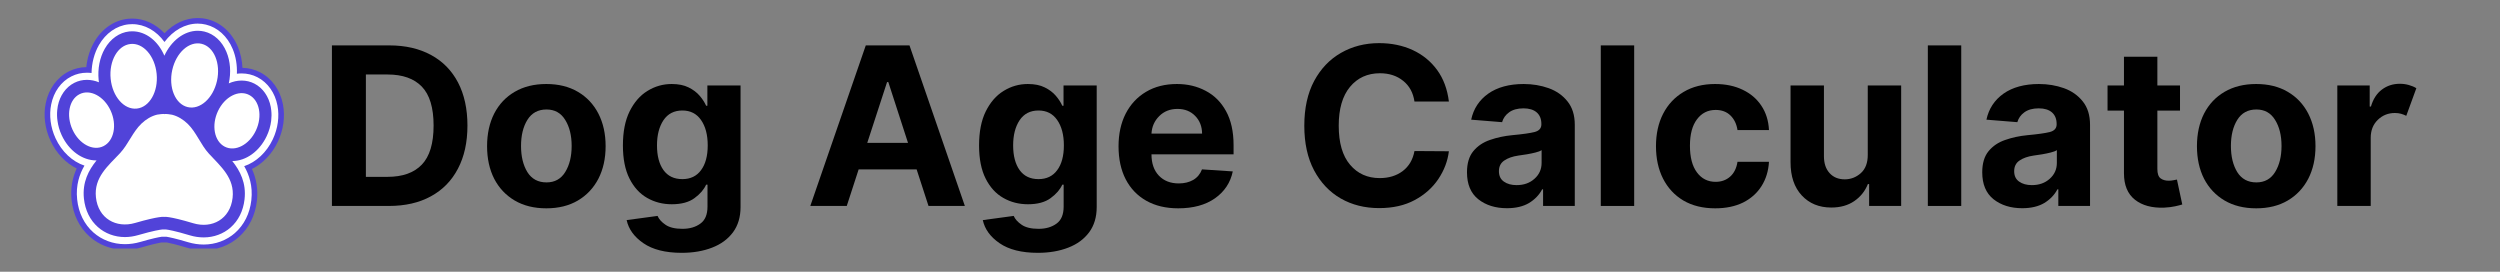
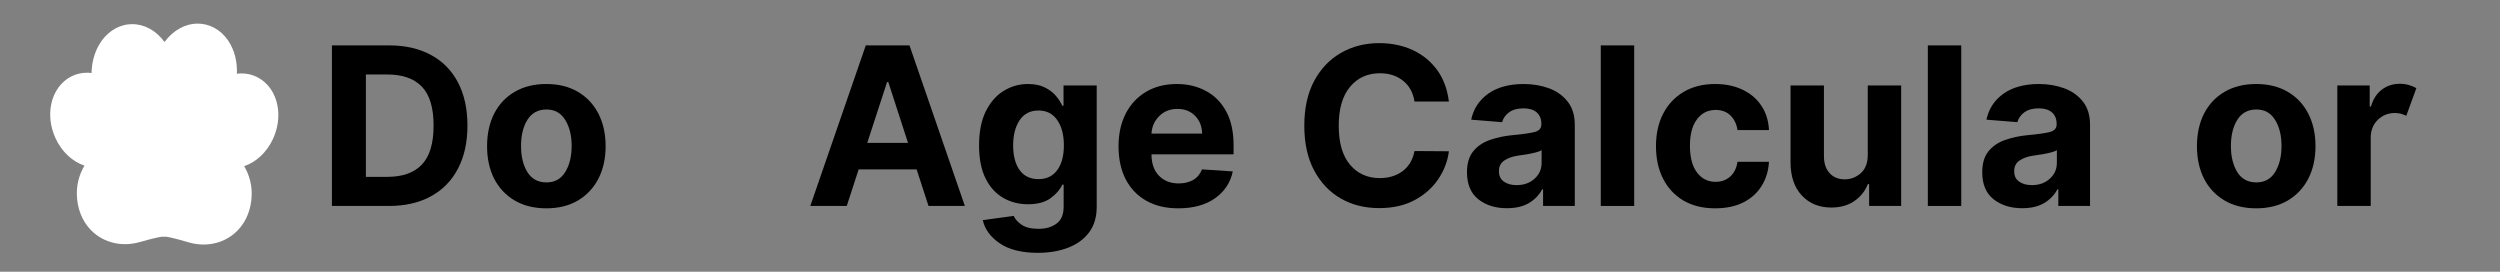
<svg xmlns="http://www.w3.org/2000/svg" width="460" zoomAndPan="magnify" viewBox="0 0 345 37.5" height="50" preserveAspectRatio="xMidYMid meet" version="1.0">
  <rect x="0" y="0" width="345" height="37.5" fill="#808080" stroke="none" />
  <defs>
    <g />
    <clipPath id="f21150643c">
-       <path d="M 6 2.469 L 39.277 2.469 L 39.277 34.297 L 6 34.297 Z M 6 2.469 " clip-rule="nonzero" />
-     </clipPath>
+       </clipPath>
  </defs>
  <g clip-path="url(#f21150643c)">
-     <path fill="#5143d9" d="M 28.109 34.52 C 27.316 34.52 26.516 34.398 25.73 34.164 C 24.266 33.723 23.449 33.543 23.031 33.465 L 22.25 33.461 C 21.832 33.535 21.012 33.711 19.547 34.137 C 18.781 34.355 18.004 34.469 17.238 34.469 C 15.41 34.469 13.68 33.82 12.363 32.648 C 10.957 31.391 10.098 29.648 9.879 27.605 C 9.719 26.082 9.953 24.621 10.582 23.25 C 9.047 22.492 7.754 21.129 6.957 19.398 C 6.203 17.758 5.969 15.938 6.305 14.27 C 6.699 12.285 7.867 10.672 9.512 9.848 C 10.262 9.473 11.07 9.273 11.91 9.262 C 12.035 8.023 12.402 6.852 12.98 5.84 C 14.039 3.98 15.742 2.797 17.656 2.594 C 17.852 2.57 18.055 2.562 18.25 2.562 C 19.898 2.562 21.48 3.289 22.703 4.59 C 23.98 3.242 25.609 2.488 27.289 2.488 C 27.73 2.488 28.172 2.539 28.598 2.645 C 30.469 3.098 32.012 4.496 32.832 6.477 C 33.199 7.363 33.41 8.344 33.461 9.359 C 34.309 9.379 35.125 9.582 35.879 9.969 C 37.516 10.809 38.672 12.43 39.051 14.418 C 39.367 16.09 39.121 17.91 38.352 19.543 C 37.555 21.234 36.277 22.57 34.77 23.32 C 35.398 24.711 35.629 26.188 35.453 27.723 C 35.219 29.746 34.355 31.473 32.953 32.715 C 31.641 33.879 29.922 34.52 28.109 34.52 " fill-opacity="1" fill-rule="nonzero" />
-   </g>
+     </g>
  <path fill="#ffffff" d="M 28.109 33.746 C 27.391 33.746 26.664 33.637 25.949 33.422 C 24.211 32.902 23.348 32.73 22.98 32.672 L 22.309 32.672 C 21.941 32.723 21.07 32.891 19.332 33.395 C 18.637 33.594 17.934 33.695 17.238 33.695 C 15.602 33.695 14.055 33.117 12.879 32.07 C 11.617 30.945 10.844 29.371 10.648 27.523 C 10.438 25.555 10.977 24.02 11.656 22.855 C 9.996 22.305 8.52 20.941 7.66 19.074 C 6.973 17.582 6.758 15.93 7.062 14.418 C 7.41 12.668 8.43 11.254 9.859 10.539 C 10.523 10.203 11.242 10.035 11.996 10.035 C 12.207 10.035 12.422 10.047 12.633 10.074 C 12.66 8.684 13.012 7.344 13.648 6.223 C 14.586 4.582 16.074 3.539 17.738 3.359 C 17.91 3.344 18.082 3.332 18.25 3.332 C 19.973 3.332 21.578 4.246 22.699 5.793 C 23.887 4.199 25.543 3.258 27.289 3.258 C 27.668 3.258 28.047 3.305 28.418 3.395 C 30.043 3.789 31.391 5.02 32.117 6.773 C 32.547 7.809 32.738 8.98 32.691 10.176 C 32.91 10.148 33.129 10.133 33.348 10.133 C 34.113 10.133 34.848 10.309 35.523 10.656 C 36.949 11.387 37.957 12.812 38.289 14.562 C 38.578 16.074 38.352 17.727 37.652 19.215 C 36.793 21.039 35.336 22.379 33.699 22.93 C 34.375 24.102 34.91 25.652 34.684 27.633 C 34.473 29.469 33.695 31.023 32.441 32.137 C 31.27 33.176 29.73 33.746 28.109 33.746 " fill-opacity="1" fill-rule="nonzero" />
-   <path fill="#5143d9" d="M 37.434 15.234 C 37.422 15.074 37.398 14.914 37.367 14.758 C 37.09 13.305 36.266 12.133 35.109 11.539 C 34.562 11.258 33.969 11.117 33.348 11.117 C 32.742 11.117 32.141 11.254 31.574 11.504 C 31.902 9.996 31.789 8.453 31.25 7.164 C 30.648 5.703 29.535 4.676 28.203 4.355 C 27.906 4.281 27.598 4.246 27.289 4.246 C 25.406 4.246 23.633 5.625 22.684 7.688 C 21.816 5.664 20.141 4.32 18.25 4.32 C 18.109 4.32 17.973 4.328 17.832 4.34 C 16.469 4.488 15.242 5.355 14.461 6.723 C 13.762 7.949 13.461 9.484 13.613 11.043 C 13.625 11.148 13.637 11.254 13.652 11.355 C 13.117 11.137 12.559 11.02 11.996 11.02 C 11.387 11.02 10.805 11.156 10.266 11.426 C 9.105 12.008 8.27 13.172 7.98 14.617 C 7.945 14.82 7.914 15.027 7.895 15.234 C 7.852 15.707 7.863 16.191 7.934 16.676 C 8.023 17.344 8.215 18.012 8.508 18.648 C 9.484 20.77 11.355 22.137 13.277 22.137 L 13.324 22.137 C 12.23 23.488 11.344 25.148 11.582 27.414 C 11.754 29.008 12.414 30.363 13.492 31.32 C 14.496 32.219 15.828 32.715 17.238 32.715 C 17.848 32.715 18.465 32.621 19.082 32.441 C 21.207 31.824 22.102 31.699 22.395 31.668 L 22.902 31.668 C 23.191 31.699 24.086 31.84 26.211 32.48 C 26.84 32.668 27.48 32.762 28.109 32.762 C 28.809 32.762 29.488 32.641 30.117 32.406 C 30.746 32.172 31.328 31.832 31.828 31.387 C 32.902 30.438 33.566 29.098 33.746 27.516 C 34.008 25.254 33.137 23.582 32.055 22.223 C 33.961 22.219 35.82 20.871 36.805 18.781 C 37.125 18.102 37.332 17.391 37.422 16.676 C 37.48 16.188 37.488 15.707 37.434 15.234 " fill-opacity="1" fill-rule="nonzero" />
  <path fill="#ffffff" d="M 28.836 21.211 C 27.688 19.965 27.113 18.266 25.895 17.082 C 25.293 16.5 24.547 16.031 23.742 15.832 C 23.691 15.816 22.715 15.66 22.715 15.762 C 22.715 15.66 21.742 15.809 21.688 15.82 C 20.883 16.012 20.129 16.473 19.523 17.055 C 18.297 18.223 17.707 19.918 16.551 21.152 C 14.914 22.895 12.945 24.488 13.238 27.223 C 13.551 30.168 16.043 31.523 18.633 30.77 C 22.113 29.762 22.656 29.934 22.656 29.934 C 22.656 29.934 23.199 29.766 26.672 30.809 C 29.254 31.582 31.758 30.254 32.098 27.309 C 32.41 24.578 30.457 22.965 28.836 21.211 " fill-opacity="1" fill-rule="nonzero" />
  <path fill="#ffffff" d="M 29.945 11.16 C 29.41 13.57 27.594 15.191 25.887 14.777 C 24.184 14.363 23.234 12.074 23.77 9.664 C 24.305 7.25 26.121 5.633 27.828 6.047 C 29.531 6.461 30.48 8.75 29.945 11.16 " fill-opacity="1" fill-rule="nonzero" />
  <path fill="#ffffff" d="M 21.617 10.188 C 21.859 12.648 20.633 14.797 18.879 14.984 C 17.129 15.172 15.512 13.328 15.27 10.867 C 15.027 8.406 16.25 6.258 18.004 6.07 C 19.758 5.879 21.375 7.723 21.617 10.188 " fill-opacity="1" fill-rule="nonzero" />
  <path fill="#ffffff" d="M 15.266 15.258 C 16.176 17.238 15.738 19.438 14.285 20.164 C 12.836 20.895 10.918 19.879 10.008 17.898 C 9.098 15.914 9.535 13.719 10.988 12.992 C 12.438 12.262 14.352 13.277 15.266 15.258 " fill-opacity="1" fill-rule="nonzero" />
  <path fill="#ffffff" d="M 30.078 15.328 C 29.152 17.301 29.57 19.5 31.016 20.242 C 32.461 20.984 34.387 19.984 35.312 18.016 C 36.242 16.043 35.82 13.84 34.375 13.098 C 32.93 12.355 31.008 13.355 30.078 15.328 " fill-opacity="1" fill-rule="nonzero" />
  <g fill="#000000" fill-opacity="1">
    <g transform="translate(43.883, 28.421)">
      <g>
        <path d="M 9.781 0 L 1.922 0 L 1.922 -22.156 L 9.844 -22.156 C 12.07 -22.156 13.992 -21.711 15.609 -20.828 C 17.223 -19.953 18.461 -18.688 19.328 -17.031 C 20.191 -15.375 20.625 -13.395 20.625 -11.094 C 20.625 -8.789 20.188 -6.805 19.312 -5.141 C 18.445 -3.484 17.203 -2.211 15.578 -1.328 C 13.961 -0.441 12.031 0 9.781 0 Z M 6.609 -4.016 L 9.594 -4.016 C 11.676 -4.016 13.254 -4.578 14.328 -5.703 C 15.41 -6.828 15.953 -8.625 15.953 -11.094 C 15.953 -13.562 15.41 -15.352 14.328 -16.469 C 13.254 -17.582 11.676 -18.141 9.594 -18.141 L 6.609 -18.141 Z M 6.609 -4.016 " />
      </g>
    </g>
  </g>
  <g fill="#000000" fill-opacity="1">
    <g transform="translate(66.044, 28.421)">
      <g>
        <path d="M 9.344 0.328 C 7.664 0.328 6.211 -0.031 4.984 -0.75 C 3.766 -1.469 2.82 -2.469 2.156 -3.75 C 1.5 -5.039 1.172 -6.539 1.172 -8.25 C 1.172 -9.957 1.5 -11.457 2.156 -12.75 C 2.82 -14.039 3.766 -15.039 4.984 -15.75 C 6.211 -16.469 7.664 -16.828 9.344 -16.828 C 11.031 -16.828 12.484 -16.469 13.703 -15.75 C 14.922 -15.039 15.863 -14.039 16.531 -12.75 C 17.195 -11.457 17.531 -9.957 17.531 -8.25 C 17.531 -6.539 17.195 -5.039 16.531 -3.75 C 15.863 -2.469 14.922 -1.469 13.703 -0.75 C 12.484 -0.031 11.031 0.328 9.344 0.328 Z M 9.375 -3.25 C 10.508 -3.25 11.367 -3.723 11.953 -4.672 C 12.547 -5.629 12.844 -6.832 12.844 -8.281 C 12.844 -9.727 12.547 -10.926 11.953 -11.875 C 11.367 -12.832 10.508 -13.312 9.375 -13.312 C 8.207 -13.312 7.328 -12.832 6.734 -11.875 C 6.148 -10.926 5.859 -9.727 5.859 -8.281 C 5.859 -6.832 6.148 -5.629 6.734 -4.672 C 7.328 -3.723 8.207 -3.25 9.375 -3.25 Z M 9.375 -3.25 " />
      </g>
    </g>
  </g>
  <g fill="#000000" fill-opacity="1">
    <g transform="translate(84.743, 28.421)">
      <g>
-         <path d="M 9.328 6.469 C 7.086 6.469 5.328 6.023 4.047 5.141 C 2.773 4.266 2.004 3.203 1.734 1.953 L 6 1.375 C 6.188 1.82 6.551 2.227 7.094 2.594 C 7.633 2.969 8.414 3.156 9.438 3.156 C 10.438 3.156 11.258 2.914 11.906 2.438 C 12.562 1.969 12.891 1.188 12.891 0.094 L 12.891 -2.938 L 12.703 -2.938 C 12.398 -2.258 11.863 -1.641 11.094 -1.078 C 10.332 -0.516 9.289 -0.234 7.969 -0.234 C 6.719 -0.234 5.582 -0.523 4.562 -1.109 C 3.539 -1.691 2.727 -2.582 2.125 -3.781 C 1.52 -4.977 1.219 -6.5 1.219 -8.344 C 1.219 -10.227 1.523 -11.797 2.141 -13.047 C 2.766 -14.305 3.586 -15.25 4.609 -15.875 C 5.629 -16.508 6.742 -16.828 7.953 -16.828 C 8.879 -16.828 9.656 -16.672 10.281 -16.359 C 10.914 -16.047 11.426 -15.66 11.812 -15.203 C 12.207 -14.742 12.504 -14.285 12.703 -13.828 L 12.875 -13.828 L 12.875 -16.625 L 17.453 -16.625 L 17.453 0.156 C 17.453 1.539 17.102 2.703 16.406 3.641 C 15.707 4.578 14.75 5.281 13.531 5.75 C 12.312 6.227 10.91 6.469 9.328 6.469 Z M 9.422 -3.703 C 10.535 -3.703 11.395 -4.113 12 -4.938 C 12.613 -5.758 12.922 -6.898 12.922 -8.359 C 12.922 -9.816 12.613 -10.984 12 -11.859 C 11.395 -12.734 10.535 -13.172 9.422 -13.172 C 8.285 -13.172 7.414 -12.723 6.812 -11.828 C 6.219 -10.93 5.922 -9.773 5.922 -8.359 C 5.922 -6.922 6.219 -5.785 6.812 -4.953 C 7.414 -4.117 8.285 -3.703 9.422 -3.703 Z M 9.422 -3.703 " />
-       </g>
+         </g>
    </g>
  </g>
  <g fill="#000000" fill-opacity="1">
    <g transform="translate(104.037, 28.421)">
      <g />
    </g>
  </g>
  <g fill="#000000" fill-opacity="1">
    <g transform="translate(111.103, 28.421)">
      <g>
        <path d="M 5.75 0 L 0.719 0 L 8.375 -22.156 L 14.406 -22.156 L 22.047 0 L 17.031 0 L 15.391 -5.047 L 7.391 -5.047 Z M 8.578 -8.703 L 14.203 -8.703 L 11.484 -17.094 L 11.312 -17.094 Z M 8.578 -8.703 " />
      </g>
    </g>
  </g>
  <g fill="#000000" fill-opacity="1">
    <g transform="translate(133.892, 28.421)">
      <g>
        <path d="M 9.328 6.469 C 7.086 6.469 5.328 6.023 4.047 5.141 C 2.773 4.266 2.004 3.203 1.734 1.953 L 6 1.375 C 6.188 1.82 6.551 2.227 7.094 2.594 C 7.633 2.969 8.414 3.156 9.438 3.156 C 10.438 3.156 11.258 2.914 11.906 2.438 C 12.562 1.969 12.891 1.188 12.891 0.094 L 12.891 -2.938 L 12.703 -2.938 C 12.398 -2.258 11.863 -1.641 11.094 -1.078 C 10.332 -0.516 9.289 -0.234 7.969 -0.234 C 6.719 -0.234 5.582 -0.523 4.562 -1.109 C 3.539 -1.691 2.727 -2.582 2.125 -3.781 C 1.52 -4.977 1.219 -6.5 1.219 -8.344 C 1.219 -10.227 1.523 -11.797 2.141 -13.047 C 2.766 -14.305 3.586 -15.25 4.609 -15.875 C 5.629 -16.508 6.742 -16.828 7.953 -16.828 C 8.879 -16.828 9.656 -16.672 10.281 -16.359 C 10.914 -16.047 11.426 -15.66 11.812 -15.203 C 12.207 -14.742 12.504 -14.285 12.703 -13.828 L 12.875 -13.828 L 12.875 -16.625 L 17.453 -16.625 L 17.453 0.156 C 17.453 1.539 17.102 2.703 16.406 3.641 C 15.707 4.578 14.75 5.281 13.531 5.75 C 12.312 6.227 10.91 6.469 9.328 6.469 Z M 9.422 -3.703 C 10.535 -3.703 11.395 -4.113 12 -4.938 C 12.613 -5.758 12.922 -6.898 12.922 -8.359 C 12.922 -9.816 12.613 -10.984 12 -11.859 C 11.395 -12.734 10.535 -13.172 9.422 -13.172 C 8.285 -13.172 7.414 -12.723 6.812 -11.828 C 6.219 -10.93 5.922 -9.773 5.922 -8.359 C 5.922 -6.922 6.219 -5.785 6.812 -4.953 C 7.414 -4.117 8.285 -3.703 9.422 -3.703 Z M 9.422 -3.703 " />
      </g>
    </g>
  </g>
  <g fill="#000000" fill-opacity="1">
    <g transform="translate(153.186, 28.421)">
      <g>
        <path d="M 9.406 0.328 C 7.707 0.328 6.238 -0.02 5 -0.719 C 3.77 -1.414 2.82 -2.406 2.156 -3.688 C 1.5 -4.969 1.172 -6.484 1.172 -8.234 C 1.172 -9.941 1.5 -11.441 2.156 -12.734 C 2.82 -14.023 3.758 -15.031 4.969 -15.75 C 6.176 -16.469 7.598 -16.828 9.234 -16.828 C 10.691 -16.828 12.008 -16.516 13.188 -15.891 C 14.375 -15.273 15.312 -14.344 16 -13.094 C 16.695 -11.844 17.047 -10.273 17.047 -8.391 L 17.047 -7.125 L 5.719 -7.125 C 5.719 -5.883 6.055 -4.906 6.734 -4.188 C 7.422 -3.469 8.336 -3.109 9.484 -3.109 C 10.254 -3.109 10.922 -3.27 11.484 -3.594 C 12.047 -3.926 12.445 -4.41 12.688 -5.047 L 16.938 -4.766 C 16.613 -3.211 15.789 -1.973 14.469 -1.047 C 13.156 -0.129 11.469 0.328 9.406 0.328 Z M 5.719 -9.984 L 12.703 -9.984 C 12.691 -10.973 12.375 -11.785 11.75 -12.422 C 11.125 -13.066 10.312 -13.391 9.312 -13.391 C 8.281 -13.391 7.438 -13.055 6.781 -12.391 C 6.125 -11.734 5.77 -10.93 5.719 -9.984 Z M 5.719 -9.984 " />
      </g>
    </g>
  </g>
  <g fill="#000000" fill-opacity="1">
    <g transform="translate(171.397, 28.421)">
      <g />
    </g>
  </g>
  <g fill="#000000" fill-opacity="1">
    <g transform="translate(178.463, 28.421)">
      <g>
        <path d="M 21.484 -14.406 L 16.734 -14.406 C 16.555 -15.625 16.035 -16.578 15.172 -17.266 C 14.316 -17.961 13.25 -18.312 11.969 -18.312 C 10.25 -18.312 8.867 -17.68 7.828 -16.422 C 6.797 -15.172 6.281 -13.391 6.281 -11.078 C 6.281 -8.711 6.801 -6.914 7.844 -5.688 C 8.883 -4.457 10.25 -3.844 11.938 -3.844 C 13.188 -3.844 14.242 -4.164 15.109 -4.812 C 15.973 -5.469 16.516 -6.391 16.734 -7.578 L 21.484 -7.547 C 21.316 -6.191 20.832 -4.914 20.031 -3.719 C 19.227 -2.52 18.141 -1.551 16.766 -0.812 C 15.391 -0.07 13.754 0.297 11.859 0.297 C 9.879 0.297 8.113 -0.145 6.562 -1.031 C 5.008 -1.926 3.781 -3.223 2.875 -4.922 C 1.977 -6.617 1.531 -8.672 1.531 -11.078 C 1.531 -13.492 1.984 -15.551 2.891 -17.25 C 3.805 -18.945 5.039 -20.238 6.594 -21.125 C 8.156 -22.02 9.91 -22.469 11.859 -22.469 C 13.566 -22.469 15.109 -22.148 16.484 -21.516 C 17.859 -20.879 18.984 -19.961 19.859 -18.766 C 20.734 -17.566 21.273 -16.113 21.484 -14.406 Z M 21.484 -14.406 " />
      </g>
    </g>
  </g>
  <g fill="#000000" fill-opacity="1">
    <g transform="translate(201.382, 28.421)">
      <g>
        <path d="M 6.578 0.312 C 4.992 0.312 3.676 -0.098 2.625 -0.922 C 1.582 -1.754 1.062 -2.992 1.062 -4.641 C 1.062 -5.879 1.352 -6.852 1.938 -7.562 C 2.52 -8.27 3.285 -8.785 4.234 -9.109 C 5.18 -9.441 6.203 -9.66 7.297 -9.766 C 8.742 -9.898 9.773 -10.047 10.391 -10.203 C 11.016 -10.367 11.328 -10.719 11.328 -11.25 L 11.328 -11.312 C 11.328 -12 11.113 -12.531 10.688 -12.906 C 10.258 -13.281 9.648 -13.469 8.859 -13.469 C 8.035 -13.469 7.375 -13.285 6.875 -12.922 C 6.383 -12.566 6.062 -12.113 5.906 -11.562 L 1.641 -11.906 C 1.961 -13.414 2.75 -14.613 4 -15.5 C 5.258 -16.383 6.891 -16.828 8.891 -16.828 C 10.117 -16.828 11.27 -16.633 12.344 -16.25 C 13.414 -15.863 14.281 -15.254 14.938 -14.422 C 15.602 -13.598 15.938 -12.523 15.938 -11.203 L 15.938 0 L 11.562 0 L 11.562 -2.297 L 11.438 -2.297 C 11.031 -1.523 10.426 -0.895 9.625 -0.406 C 8.82 0.07 7.805 0.312 6.578 0.312 Z M 7.906 -2.875 C 8.906 -2.875 9.727 -3.164 10.375 -3.75 C 11.031 -4.332 11.359 -5.062 11.359 -5.938 L 11.359 -7.703 C 11.18 -7.578 10.898 -7.469 10.516 -7.375 C 10.141 -7.281 9.738 -7.195 9.312 -7.125 C 8.883 -7.062 8.5 -7.004 8.156 -6.953 C 7.352 -6.836 6.703 -6.609 6.203 -6.266 C 5.711 -5.93 5.469 -5.441 5.469 -4.797 C 5.469 -4.16 5.695 -3.68 6.156 -3.359 C 6.613 -3.035 7.195 -2.875 7.906 -2.875 Z M 7.906 -2.875 " />
      </g>
    </g>
  </g>
  <g fill="#000000" fill-opacity="1">
    <g transform="translate(219.064, 28.421)">
      <g>
        <path d="M 6.453 -22.156 L 6.453 0 L 1.844 0 L 1.844 -22.156 Z M 6.453 -22.156 " />
      </g>
    </g>
  </g>
  <g fill="#000000" fill-opacity="1">
    <g transform="translate(227.353, 28.421)">
      <g>
        <path d="M 9.344 0.328 C 7.645 0.328 6.18 -0.031 4.953 -0.75 C 3.734 -1.477 2.797 -2.488 2.141 -3.781 C 1.492 -5.07 1.172 -6.562 1.172 -8.25 C 1.172 -9.945 1.5 -11.438 2.156 -12.719 C 2.82 -14.008 3.766 -15.016 4.984 -15.734 C 6.203 -16.461 7.648 -16.828 9.328 -16.828 C 10.773 -16.828 12.047 -16.562 13.141 -16.031 C 14.234 -15.508 15.094 -14.773 15.719 -13.828 C 16.352 -12.879 16.703 -11.758 16.766 -10.469 L 12.422 -10.469 C 12.297 -11.301 11.973 -11.973 11.453 -12.484 C 10.93 -12.992 10.25 -13.25 9.406 -13.25 C 8.332 -13.25 7.473 -12.816 6.828 -11.953 C 6.18 -11.098 5.859 -9.883 5.859 -8.312 C 5.859 -6.719 6.18 -5.488 6.828 -4.625 C 7.473 -3.758 8.332 -3.328 9.406 -3.328 C 10.195 -3.328 10.863 -3.566 11.406 -4.047 C 11.945 -4.523 12.285 -5.207 12.422 -6.094 L 16.766 -6.094 C 16.691 -4.82 16.348 -3.703 15.734 -2.734 C 15.117 -1.766 14.27 -1.008 13.188 -0.469 C 12.102 0.062 10.82 0.328 9.344 0.328 Z M 9.344 0.328 " />
      </g>
    </g>
  </g>
  <g fill="#000000" fill-opacity="1">
    <g transform="translate(245.251, 28.421)">
      <g>
        <path d="M 12.5 -7.078 L 12.5 -16.625 L 17.109 -16.625 L 17.109 0 L 12.688 0 L 12.688 -3.016 L 12.516 -3.016 C 12.129 -2.047 11.504 -1.266 10.641 -0.672 C 9.773 -0.078 8.719 0.219 7.469 0.219 C 5.789 0.219 4.43 -0.336 3.391 -1.453 C 2.359 -2.566 1.844 -4.094 1.844 -6.031 L 1.844 -16.625 L 6.453 -16.625 L 6.453 -6.859 C 6.453 -5.879 6.711 -5.102 7.234 -4.531 C 7.754 -3.957 8.453 -3.672 9.328 -3.672 C 10.16 -3.672 10.898 -3.957 11.547 -4.531 C 12.191 -5.113 12.508 -5.961 12.5 -7.078 Z M 12.5 -7.078 " />
      </g>
    </g>
  </g>
  <g fill="#000000" fill-opacity="1">
    <g transform="translate(264.198, 28.421)">
      <g>
        <path d="M 6.453 -22.156 L 6.453 0 L 1.844 0 L 1.844 -22.156 Z M 6.453 -22.156 " />
      </g>
    </g>
  </g>
  <g fill="#000000" fill-opacity="1">
    <g transform="translate(272.487, 28.421)">
      <g>
        <path d="M 6.578 0.312 C 4.992 0.312 3.676 -0.098 2.625 -0.922 C 1.582 -1.754 1.062 -2.992 1.062 -4.641 C 1.062 -5.879 1.352 -6.852 1.938 -7.562 C 2.52 -8.27 3.285 -8.785 4.234 -9.109 C 5.18 -9.441 6.203 -9.66 7.297 -9.766 C 8.742 -9.898 9.773 -10.047 10.391 -10.203 C 11.016 -10.367 11.328 -10.719 11.328 -11.25 L 11.328 -11.312 C 11.328 -12 11.113 -12.531 10.688 -12.906 C 10.258 -13.281 9.648 -13.469 8.859 -13.469 C 8.035 -13.469 7.375 -13.285 6.875 -12.922 C 6.383 -12.566 6.062 -12.113 5.906 -11.562 L 1.641 -11.906 C 1.961 -13.414 2.75 -14.613 4 -15.5 C 5.258 -16.383 6.891 -16.828 8.891 -16.828 C 10.117 -16.828 11.27 -16.633 12.344 -16.25 C 13.414 -15.863 14.281 -15.254 14.938 -14.422 C 15.602 -13.598 15.938 -12.523 15.938 -11.203 L 15.938 0 L 11.562 0 L 11.562 -2.297 L 11.438 -2.297 C 11.031 -1.523 10.426 -0.895 9.625 -0.406 C 8.82 0.07 7.805 0.312 6.578 0.312 Z M 7.906 -2.875 C 8.906 -2.875 9.727 -3.164 10.375 -3.75 C 11.031 -4.332 11.359 -5.062 11.359 -5.938 L 11.359 -7.703 C 11.18 -7.578 10.898 -7.469 10.516 -7.375 C 10.141 -7.281 9.738 -7.195 9.312 -7.125 C 8.883 -7.062 8.5 -7.004 8.156 -6.953 C 7.352 -6.836 6.703 -6.609 6.203 -6.266 C 5.711 -5.93 5.469 -5.441 5.469 -4.797 C 5.469 -4.16 5.695 -3.68 6.156 -3.359 C 6.613 -3.035 7.195 -2.875 7.906 -2.875 Z M 7.906 -2.875 " />
      </g>
    </g>
  </g>
  <g fill="#000000" fill-opacity="1">
    <g transform="translate(290.169, 28.421)">
      <g>
-         <path d="M 10.672 -16.625 L 10.672 -13.156 L 7.547 -13.156 L 7.547 -5.109 C 7.547 -4.473 7.691 -4.039 7.984 -3.812 C 8.273 -3.594 8.648 -3.484 9.109 -3.484 C 9.328 -3.484 9.539 -3.504 9.75 -3.547 C 9.969 -3.586 10.133 -3.617 10.25 -3.641 L 10.984 -0.203 C 10.754 -0.129 10.426 -0.047 10 0.047 C 9.582 0.141 9.078 0.203 8.484 0.234 C 6.805 0.297 5.461 -0.066 4.453 -0.859 C 3.441 -1.66 2.938 -2.875 2.938 -4.5 L 2.938 -13.156 L 0.672 -13.156 L 0.672 -16.625 L 2.938 -16.625 L 2.938 -20.594 L 7.547 -20.594 L 7.547 -16.625 Z M 10.672 -16.625 " />
-       </g>
+         </g>
    </g>
  </g>
  <g fill="#000000" fill-opacity="1">
    <g transform="translate(302.007, 28.421)">
      <g>
        <path d="M 9.344 0.328 C 7.664 0.328 6.211 -0.031 4.984 -0.75 C 3.766 -1.469 2.82 -2.469 2.156 -3.75 C 1.5 -5.039 1.172 -6.539 1.172 -8.25 C 1.172 -9.957 1.5 -11.457 2.156 -12.75 C 2.82 -14.039 3.766 -15.039 4.984 -15.75 C 6.211 -16.469 7.664 -16.828 9.344 -16.828 C 11.031 -16.828 12.484 -16.469 13.703 -15.75 C 14.922 -15.039 15.863 -14.039 16.531 -12.75 C 17.195 -11.457 17.531 -9.957 17.531 -8.25 C 17.531 -6.539 17.195 -5.039 16.531 -3.75 C 15.863 -2.469 14.922 -1.469 13.703 -0.75 C 12.484 -0.031 11.031 0.328 9.344 0.328 Z M 9.375 -3.25 C 10.508 -3.25 11.367 -3.723 11.953 -4.672 C 12.547 -5.629 12.844 -6.832 12.844 -8.281 C 12.844 -9.727 12.547 -10.926 11.953 -11.875 C 11.367 -12.832 10.508 -13.312 9.375 -13.312 C 8.207 -13.312 7.328 -12.832 6.734 -11.875 C 6.148 -10.926 5.859 -9.727 5.859 -8.281 C 5.859 -6.832 6.148 -5.629 6.734 -4.672 C 7.328 -3.723 8.207 -3.25 9.375 -3.25 Z M 9.375 -3.25 " />
      </g>
    </g>
  </g>
  <g fill="#000000" fill-opacity="1">
    <g transform="translate(320.706, 28.421)">
      <g>
        <path d="M 1.844 0 L 1.844 -16.625 L 6.312 -16.625 L 6.312 -13.719 L 6.484 -13.719 C 6.785 -14.75 7.289 -15.531 8 -16.062 C 8.707 -16.594 9.531 -16.859 10.469 -16.859 C 10.914 -16.859 11.332 -16.801 11.719 -16.688 C 12.102 -16.582 12.445 -16.438 12.75 -16.25 L 11.359 -12.438 C 11.141 -12.551 10.898 -12.645 10.641 -12.719 C 10.391 -12.789 10.109 -12.828 9.797 -12.828 C 8.859 -12.828 8.066 -12.508 7.422 -11.875 C 6.773 -11.238 6.453 -10.414 6.453 -9.406 L 6.453 0 Z M 1.844 0 " />
      </g>
    </g>
  </g>
</svg>